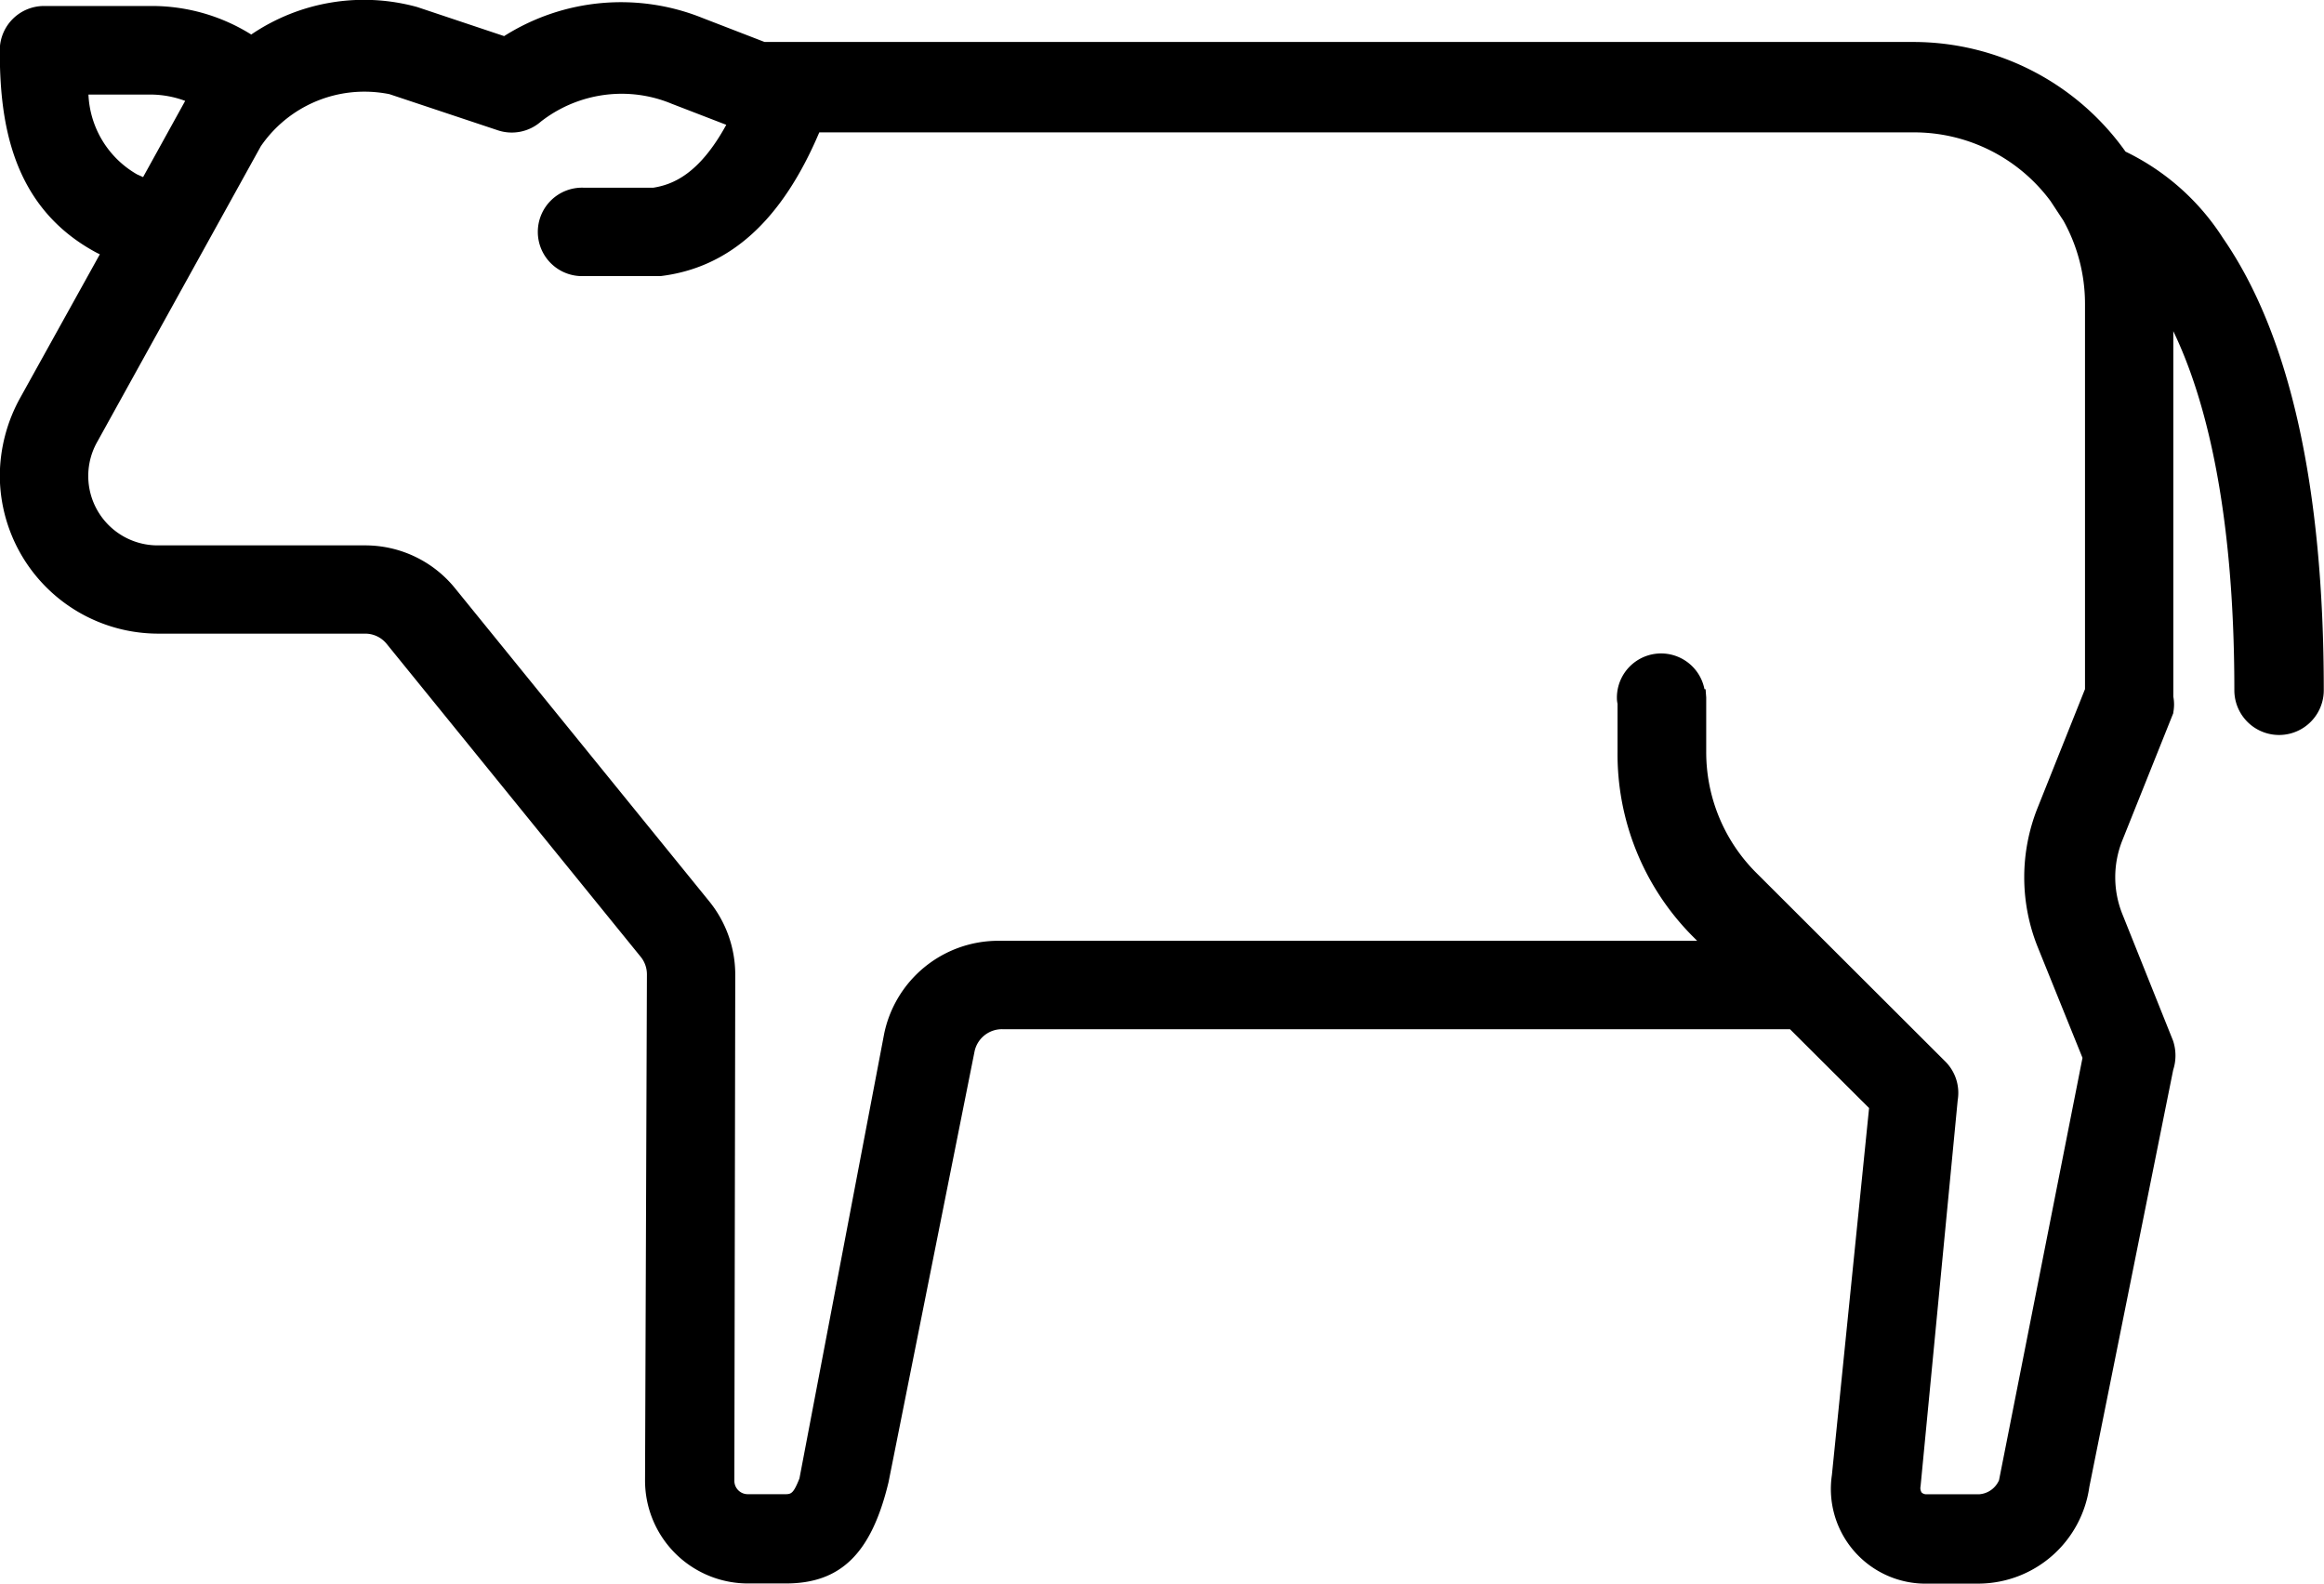
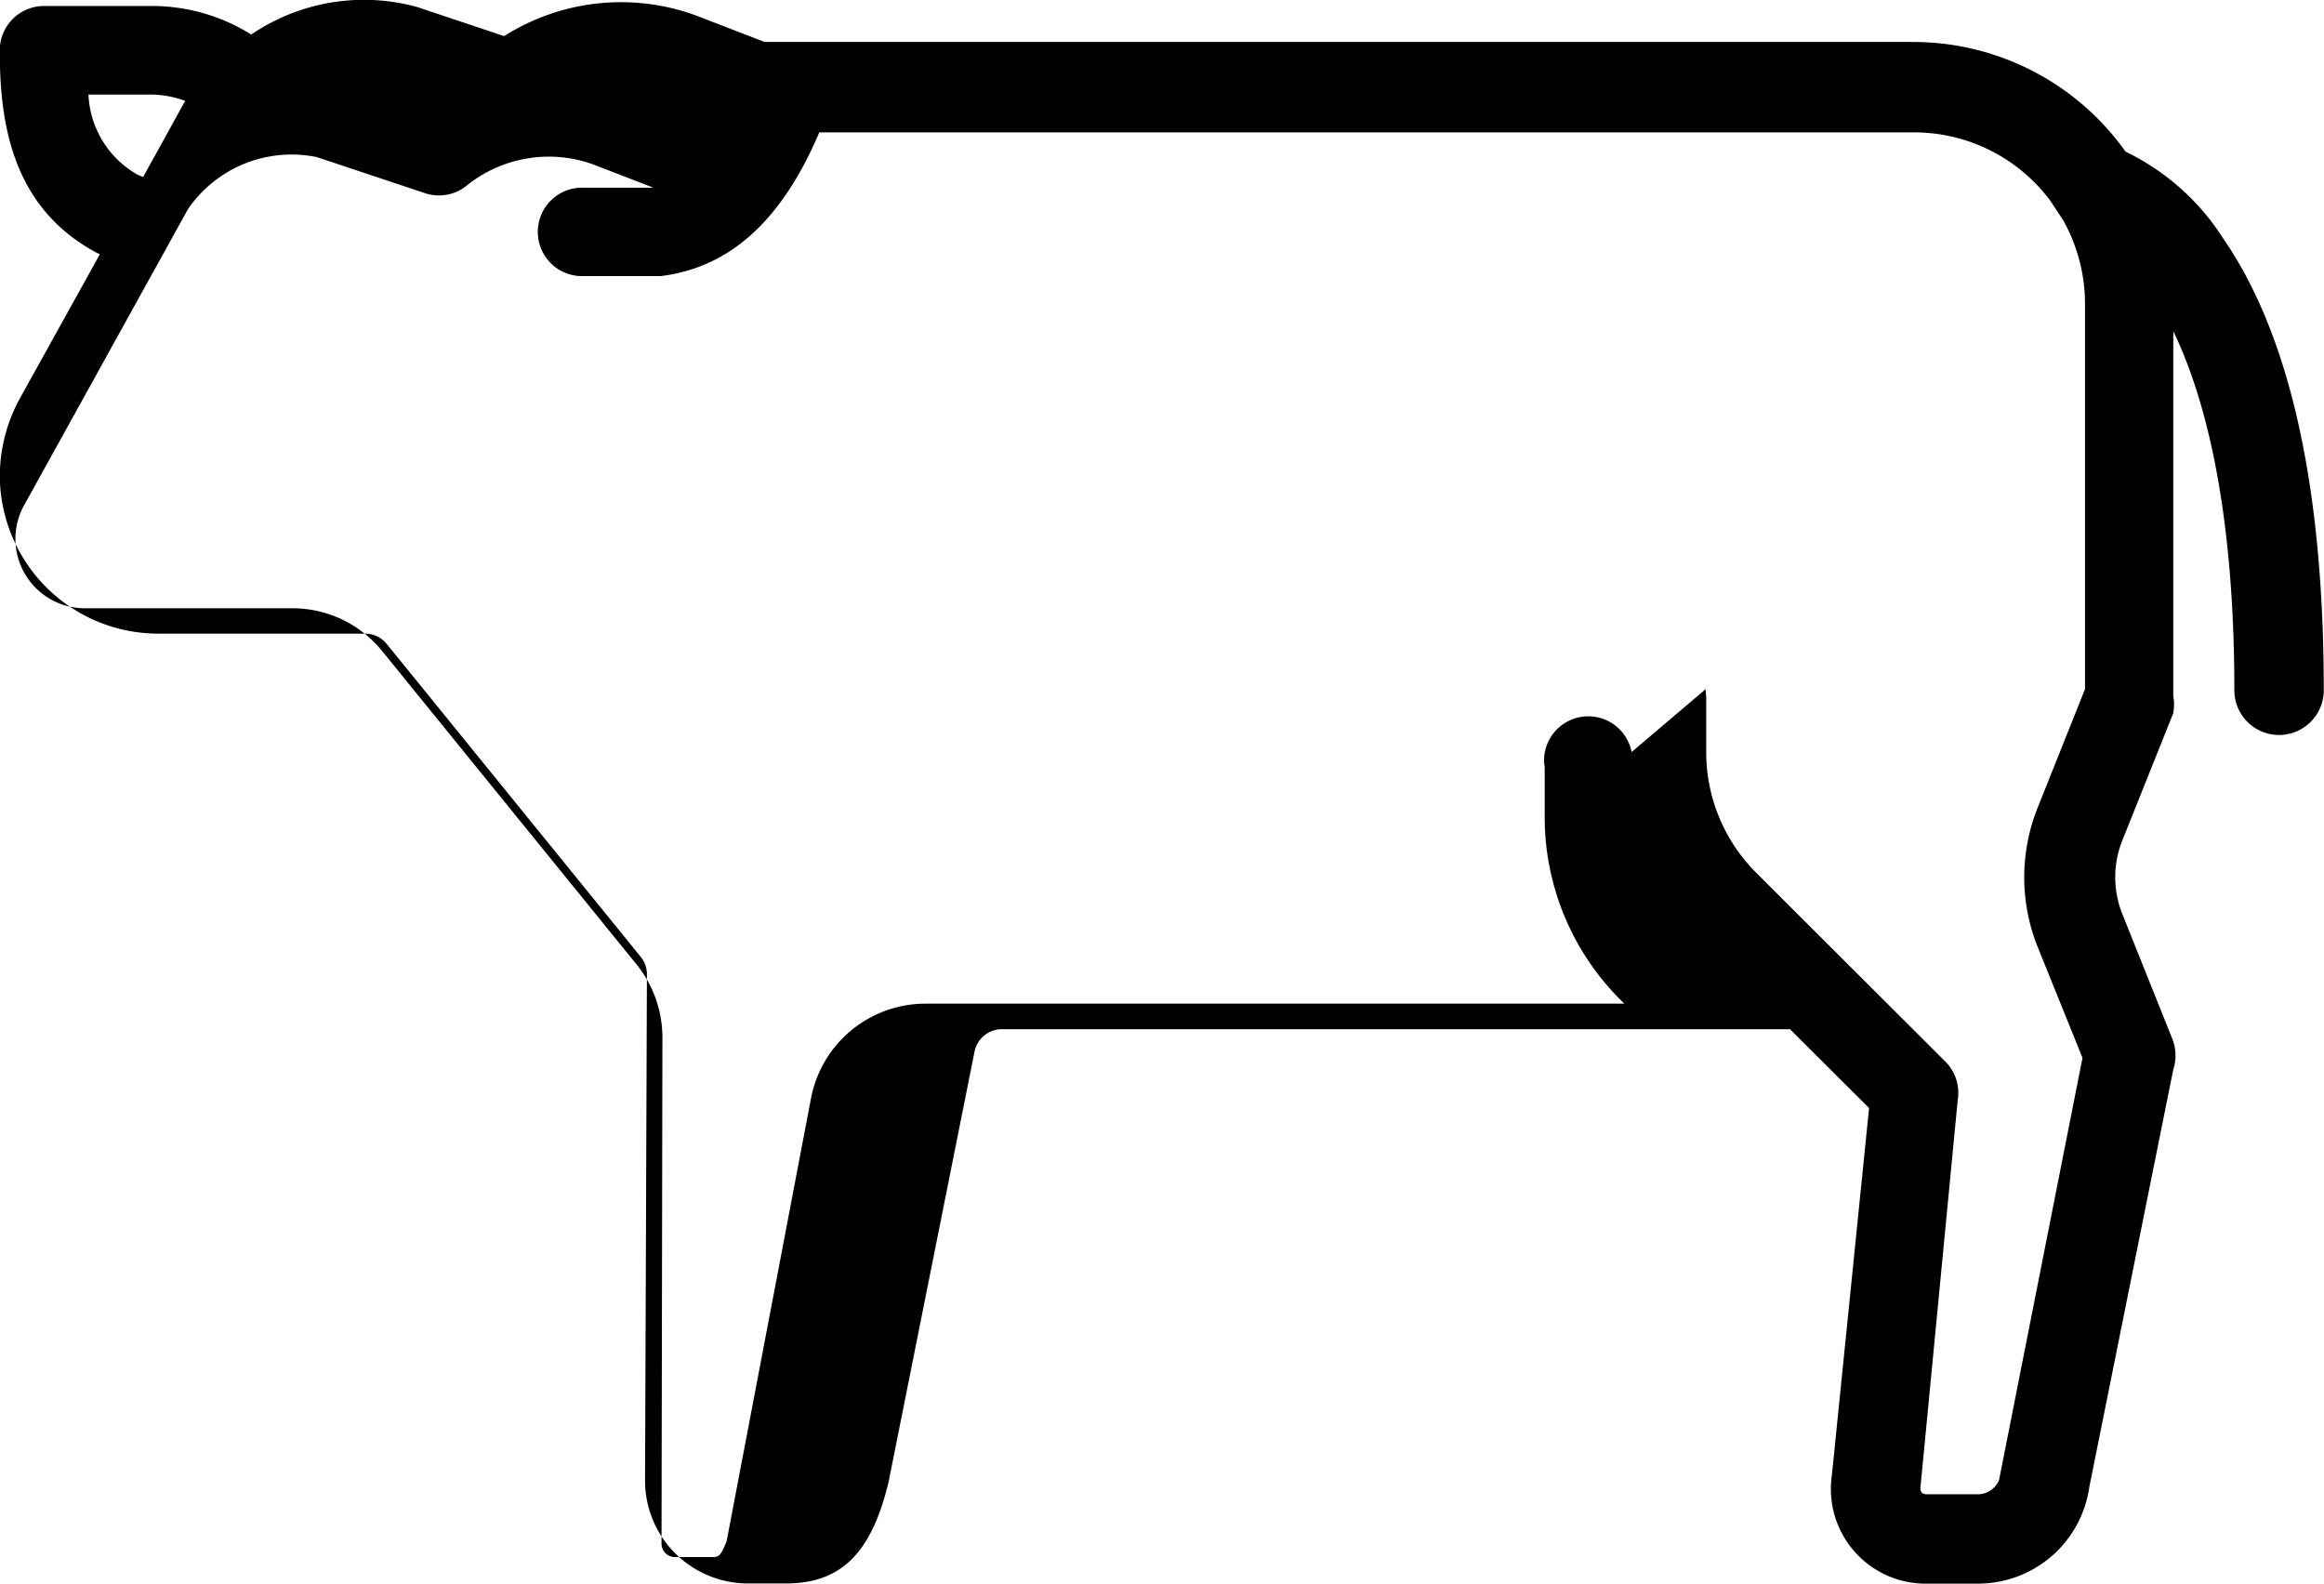
<svg xmlns="http://www.w3.org/2000/svg" width="62.059" height="42.29" viewBox="0 0 62.059 42.29">
  <g id="Group_273" data-name="Group 273" transform="translate(-985.301 -713.816)">
-     <path id="Path_314" data-name="Path 314" d="M987.663,716.342a2.585,2.585,0,0,0,1.3,2.132l.159.071,1.124-2.035a2.679,2.679,0,0,0-.933-.169Zm43.183,15.879.017.22v1.45a4.548,4.548,0,0,0,1.346,3.242l5.04,5.031a1.183,1.183,0,0,1,.33,1.027l-.992,10.314a.221.221,0,0,0,.03.169.187.187,0,0,0,.14.045h1.4a.627.627,0,0,0,.525-.375l2.229-11.279-1.194-2.954a5,5,0,0,1,0-3.735l1.261-3.158V721.93a4.573,4.573,0,0,0-.578-2.224l-.342-.52a4.535,4.535,0,0,0-3.66-1.835h-29.219c-1,2.356-2.391,3.613-4.239,3.838l-2.062,0a1.181,1.181,0,1,1,0-2.361h1.872c.512-.083,1.22-.355,1.945-1.679l-1.459-.563a3.473,3.473,0,0,0-1.336-.266,3.513,3.513,0,0,0-2.154.742,1.18,1.18,0,0,1-1.17.227l-2.877-.959a3.445,3.445,0,0,0-.669-.066,3.351,3.351,0,0,0-2.765,1.459l-4.357,7.874a1.853,1.853,0,0,0,1.6,2.783h5.539a3.085,3.085,0,0,1,2.408,1.148l6.788,8.361a3.112,3.112,0,0,1,.692,1.953l-.024,13.518a.357.357,0,0,0,.357.357h1.015c.156,0,.214-.041.366-.42l2.264-11.884a3.113,3.113,0,0,1,3.036-2.474h18.672l-.141-.141a6.9,6.9,0,0,1-1.985-4.91v-1.279a.683.683,0,0,1-.017-.16,1.18,1.18,0,0,1,2.338-.23Zm5.911,23.885a2.529,2.529,0,0,1-2.538-2.9l.993-9.8L1033.1,741.3h-21.029a.748.748,0,0,0-.744.584l-2.3,11.517c-.457,1.9-1.276,2.7-2.741,2.7h-1.015a2.749,2.749,0,0,1-2.745-2.746l.05-13.518a.741.741,0,0,0-.162-.465l-6.787-8.361a.736.736,0,0,0-.573-.274h-5.543a4.233,4.233,0,0,1-4.215-4.214,4.327,4.327,0,0,1,.546-2.086l2.125-3.83-.082-.04c-2.3-1.228-2.59-3.536-2.59-5.41a1.182,1.182,0,0,1,1.181-1.181h2.875a5,5,0,0,1,2.659.762,5.353,5.353,0,0,1,4.432-.734l2.321.776a5.832,5.832,0,0,1,5.307-.48l1.648.637H1036.4a6.951,6.951,0,0,1,5.66,2.928,6.376,6.376,0,0,1,2.6,2.306c1.788,2.583,2.694,6.647,2.694,12.078a1.194,1.194,0,0,1-2.388,0c0-4.953-.811-7.889-1.63-9.589v9.759a1.1,1.1,0,0,1,0,.419l0,.02-1.361,3.4a2.645,2.645,0,0,0,0,1.967l1.353,3.379a1.245,1.245,0,0,1,.005.783l-2.24,11.139a3,3,0,0,1-2.931,2.579Z" />
+     <path id="Path_314" data-name="Path 314" d="M987.663,716.342a2.585,2.585,0,0,0,1.3,2.132l.159.071,1.124-2.035a2.679,2.679,0,0,0-.933-.169Zm43.183,15.879.017.22v1.45a4.548,4.548,0,0,0,1.346,3.242l5.04,5.031a1.183,1.183,0,0,1,.33,1.027l-.992,10.314a.221.221,0,0,0,.03.169.187.187,0,0,0,.14.045h1.4a.627.627,0,0,0,.525-.375l2.229-11.279-1.194-2.954a5,5,0,0,1,0-3.735l1.261-3.158V721.93a4.573,4.573,0,0,0-.578-2.224l-.342-.52a4.535,4.535,0,0,0-3.66-1.835h-29.219c-1,2.356-2.391,3.613-4.239,3.838l-2.062,0a1.181,1.181,0,1,1,0-2.361h1.872l-1.459-.563a3.473,3.473,0,0,0-1.336-.266,3.513,3.513,0,0,0-2.154.742,1.18,1.18,0,0,1-1.17.227l-2.877-.959a3.445,3.445,0,0,0-.669-.066,3.351,3.351,0,0,0-2.765,1.459l-4.357,7.874a1.853,1.853,0,0,0,1.6,2.783h5.539a3.085,3.085,0,0,1,2.408,1.148l6.788,8.361a3.112,3.112,0,0,1,.692,1.953l-.024,13.518a.357.357,0,0,0,.357.357h1.015c.156,0,.214-.041.366-.42l2.264-11.884a3.113,3.113,0,0,1,3.036-2.474h18.672l-.141-.141a6.9,6.9,0,0,1-1.985-4.91v-1.279a.683.683,0,0,1-.017-.16,1.18,1.18,0,0,1,2.338-.23Zm5.911,23.885a2.529,2.529,0,0,1-2.538-2.9l.993-9.8L1033.1,741.3h-21.029a.748.748,0,0,0-.744.584l-2.3,11.517c-.457,1.9-1.276,2.7-2.741,2.7h-1.015a2.749,2.749,0,0,1-2.745-2.746l.05-13.518a.741.741,0,0,0-.162-.465l-6.787-8.361a.736.736,0,0,0-.573-.274h-5.543a4.233,4.233,0,0,1-4.215-4.214,4.327,4.327,0,0,1,.546-2.086l2.125-3.83-.082-.04c-2.3-1.228-2.59-3.536-2.59-5.41a1.182,1.182,0,0,1,1.181-1.181h2.875a5,5,0,0,1,2.659.762,5.353,5.353,0,0,1,4.432-.734l2.321.776a5.832,5.832,0,0,1,5.307-.48l1.648.637H1036.4a6.951,6.951,0,0,1,5.66,2.928,6.376,6.376,0,0,1,2.6,2.306c1.788,2.583,2.694,6.647,2.694,12.078a1.194,1.194,0,0,1-2.388,0c0-4.953-.811-7.889-1.63-9.589v9.759a1.1,1.1,0,0,1,0,.419l0,.02-1.361,3.4a2.645,2.645,0,0,0,0,1.967l1.353,3.379a1.245,1.245,0,0,1,.005.783l-2.24,11.139a3,3,0,0,1-2.931,2.579Z" />
  </g>
</svg>